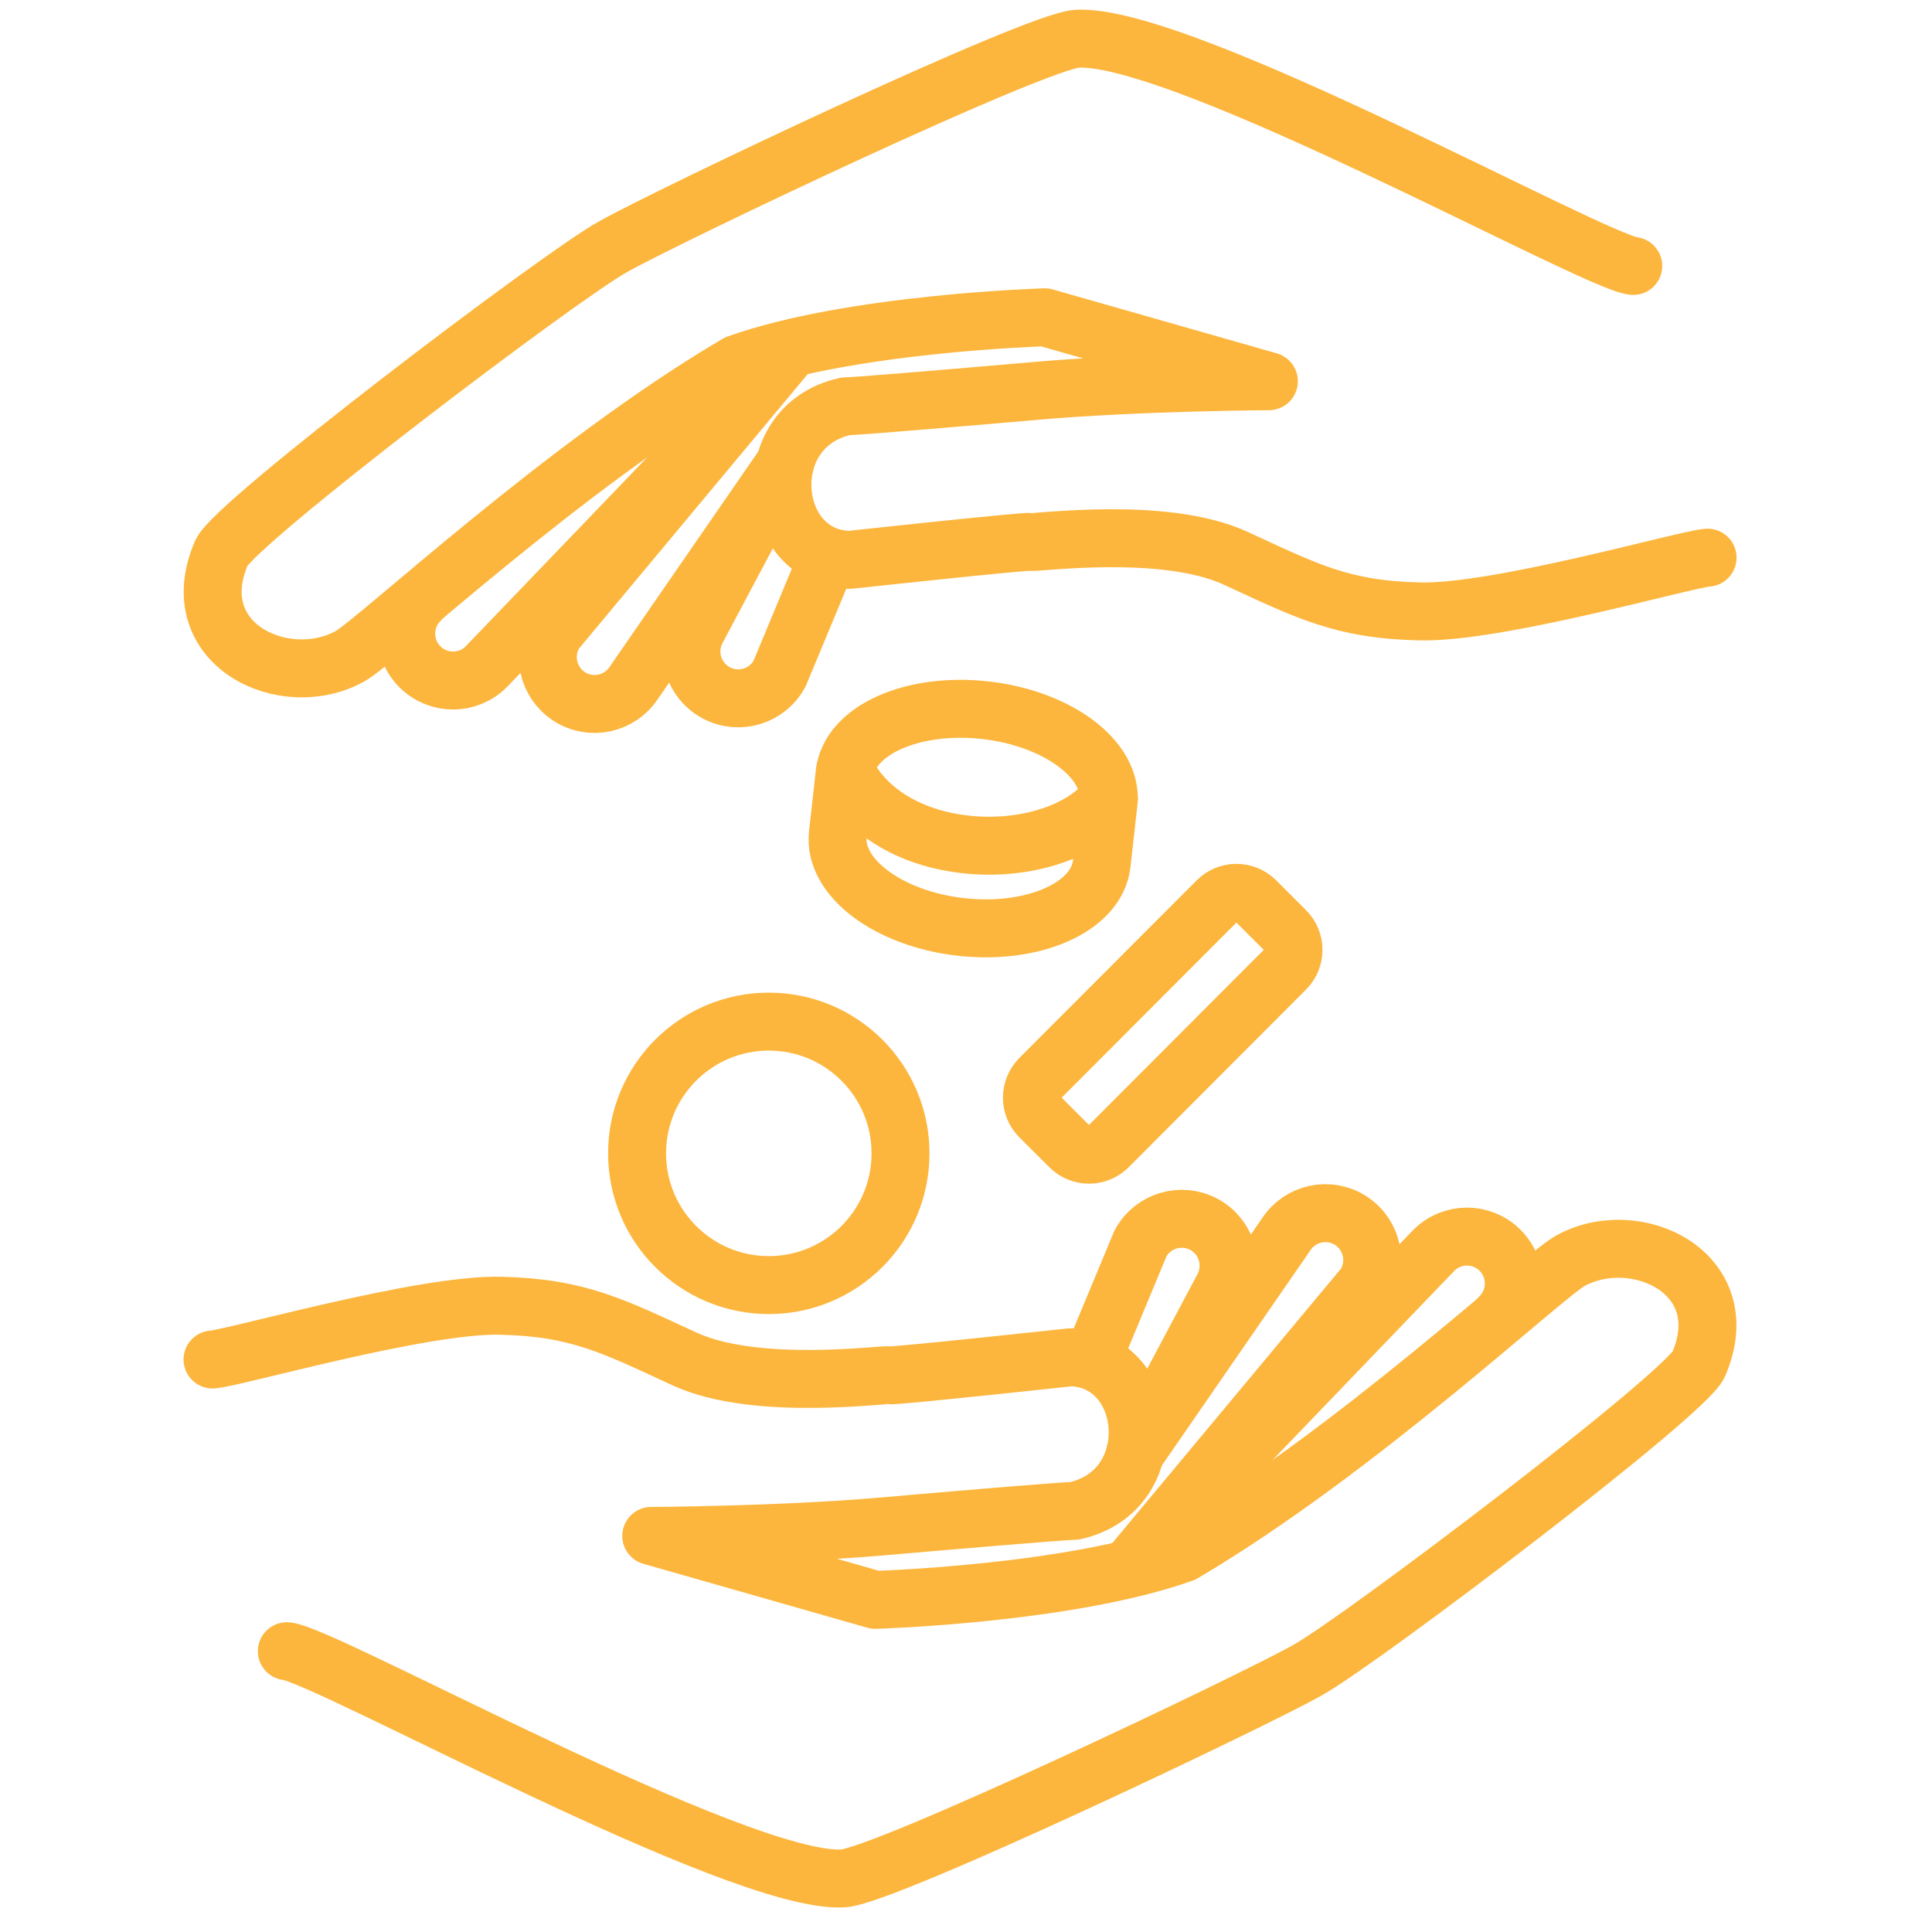
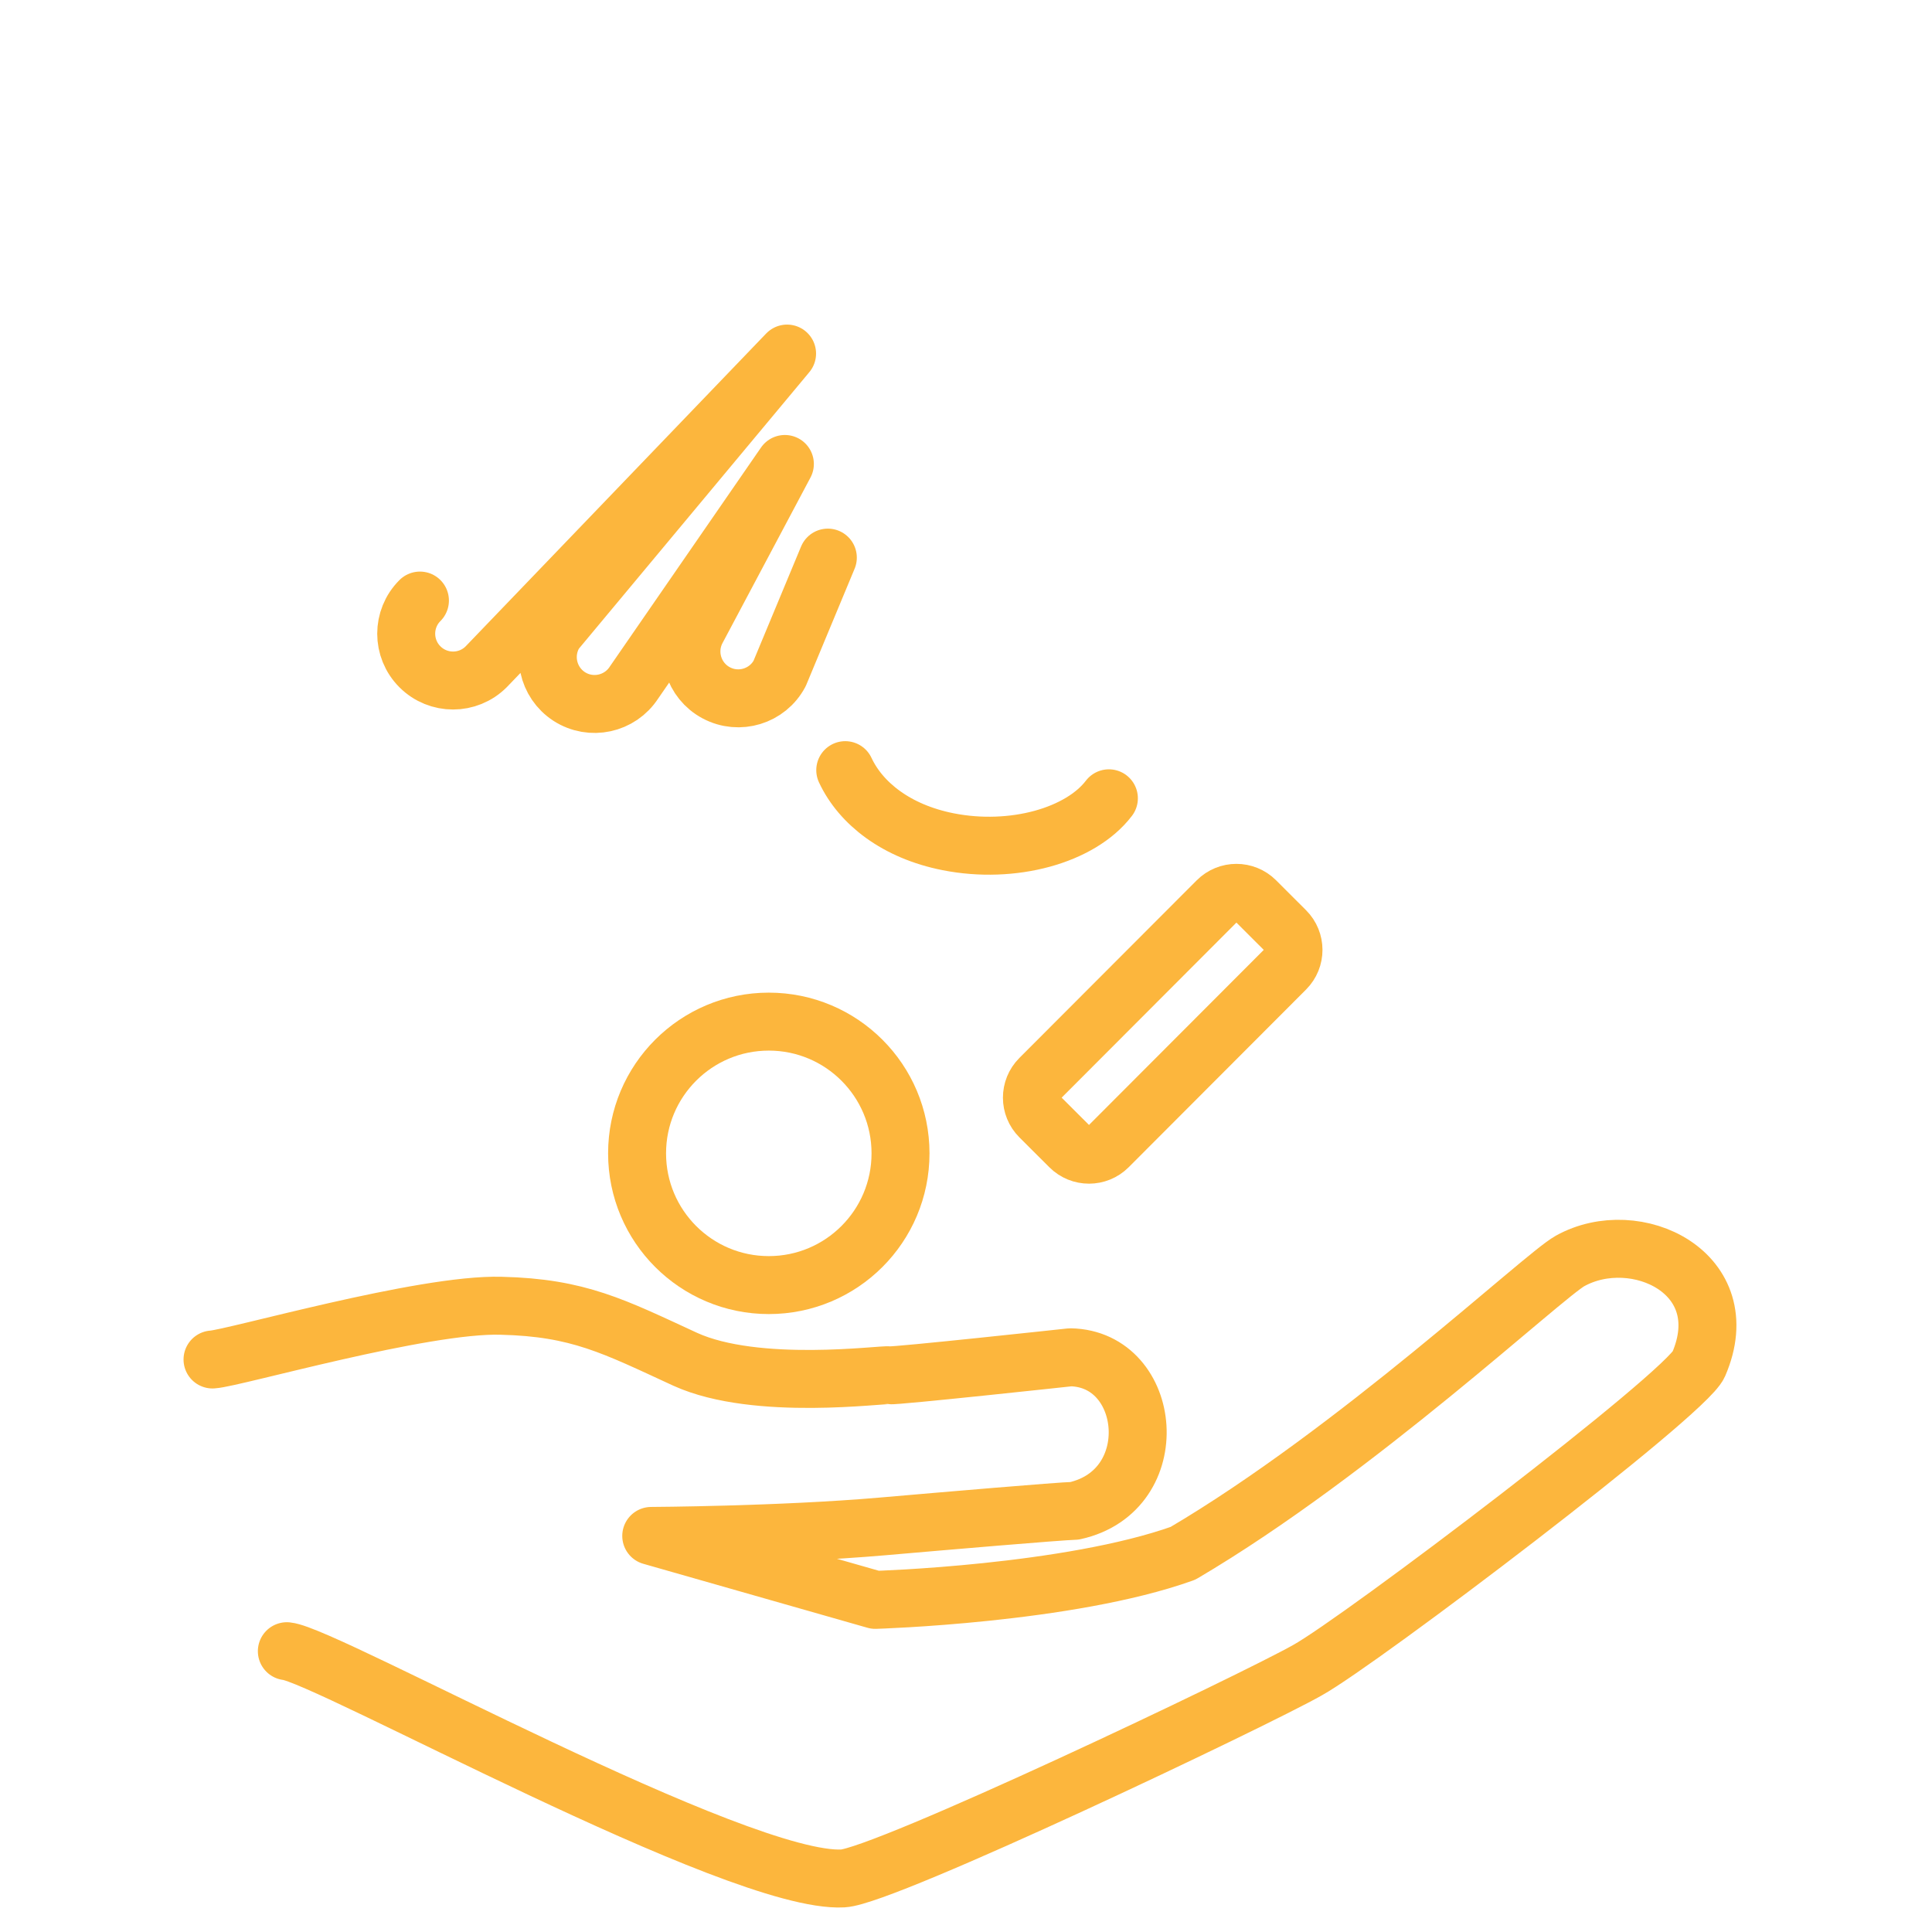
<svg xmlns="http://www.w3.org/2000/svg" width="100" height="100" viewBox="0 0 100 100" fill="none">
-   <path d="M84.537 13.766C82.509 13.562 61.182 1.71 55.754 2.005C53.587 2.12 34.47 11.219 31.713 12.781C28.951 14.314 12.124 27.075 11.463 28.613C9.42 33.346 14.724 35.85 18.119 33.965C19.533 33.179 29.175 24.118 38.156 18.832C44.065 16.718 54.078 16.423 54.078 16.423L65.677 19.732C65.677 19.732 59.011 19.766 53.73 20.223C50.497 20.504 44.55 21.013 43.764 21.032C39.046 22.075 39.722 28.898 43.979 28.979C43.979 28.979 53.111 27.989 53.364 28.046C53.635 28.122 60.215 27.194 63.915 28.875C67.615 30.579 69.434 31.55 73.448 31.646C77.485 31.765 87.294 28.927 88.384 28.865" stroke="#FCB63D" stroke-width="3" stroke-linecap="round" stroke-linejoin="round" />
  <path d="M63.003 46.626L53.822 55.822C53.274 56.371 53.275 57.261 53.824 57.809L55.374 59.356C55.923 59.904 56.813 59.904 57.361 59.354L66.541 50.158C67.089 49.609 67.088 48.72 66.539 48.172L64.989 46.624C64.44 46.076 63.551 46.077 63.003 46.626Z" stroke="#FCB63D" stroke-width="3" stroke-linecap="round" stroke-linejoin="round" />
  <path d="M39.793 66.516C43.559 66.516 46.611 63.463 46.611 59.697C46.611 55.932 43.559 52.879 39.793 52.879C36.027 52.879 32.975 55.932 32.975 59.697C32.975 63.463 36.027 66.516 39.793 66.516Z" stroke="#FCB63D" stroke-width="3" stroke-linecap="round" stroke-linejoin="round" />
  <path d="M42.849 28.862L40.353 34.861C39.725 36.042 38.254 36.49 37.073 35.861C35.892 35.233 35.444 33.761 36.073 32.581L40.625 24.015L32.816 35.328C32.087 36.452 30.588 36.775 29.464 36.052C28.34 35.323 28.016 33.823 28.74 32.7L40.739 18.301L25.164 34.514C24.217 35.461 22.684 35.461 21.736 34.514C20.788 33.566 20.788 32.033 21.736 31.085" stroke="#FCB63D" stroke-width="3" stroke-linecap="round" stroke-linejoin="round" />
  <path d="M14.847 85.466C16.876 85.67 38.202 97.522 43.63 97.227C45.797 97.112 64.914 88.013 67.671 86.451C70.433 84.918 87.26 72.157 87.922 70.619C89.965 65.886 84.66 63.382 81.265 65.267C79.851 66.053 70.209 75.114 61.229 80.399C55.32 82.513 45.306 82.809 45.306 82.809L33.708 79.499C33.708 79.499 40.374 79.466 45.654 79.009C48.887 78.728 54.834 78.219 55.62 78.2C60.339 77.157 59.662 70.334 55.406 70.253C55.406 70.253 46.273 71.243 46.021 71.186C45.749 71.11 39.169 72.038 35.469 70.357C31.77 68.653 29.951 67.681 25.937 67.586C21.899 67.467 12.09 70.305 11 70.367" stroke="#FCB63D" stroke-width="3" stroke-linecap="round" stroke-linejoin="round" />
-   <path d="M56.531 70.369L59.026 64.369C59.655 63.188 61.126 62.741 62.307 63.369C63.488 63.998 63.935 65.469 63.307 66.65L58.755 75.216L66.564 63.903C67.292 62.779 68.792 62.455 69.916 63.179C71.04 63.907 71.363 65.407 70.639 66.531L58.641 80.93L74.215 64.717C75.163 63.769 76.696 63.769 77.644 64.717C78.591 65.664 78.591 67.198 77.644 68.145" stroke="#FCB63D" stroke-width="3" stroke-linecap="round" stroke-linejoin="round" />
-   <path d="M50.999 36.761C47.228 36.337 43.967 37.799 43.719 40.027L43.367 43.179C43.119 45.407 45.971 47.555 49.742 47.979C53.513 48.402 56.775 46.941 57.023 44.712L57.375 41.56C57.622 39.332 54.77 37.184 50.999 36.761Z" stroke="#FCB63D" stroke-width="3" stroke-linecap="round" stroke-linejoin="round" />
  <path d="M57.396 41.32C55.925 43.249 52.421 44.23 49.073 43.568C46.402 43.039 44.555 41.587 43.75 39.863" stroke="#FCB63D" stroke-width="3" stroke-linecap="round" stroke-linejoin="round" />
</svg>